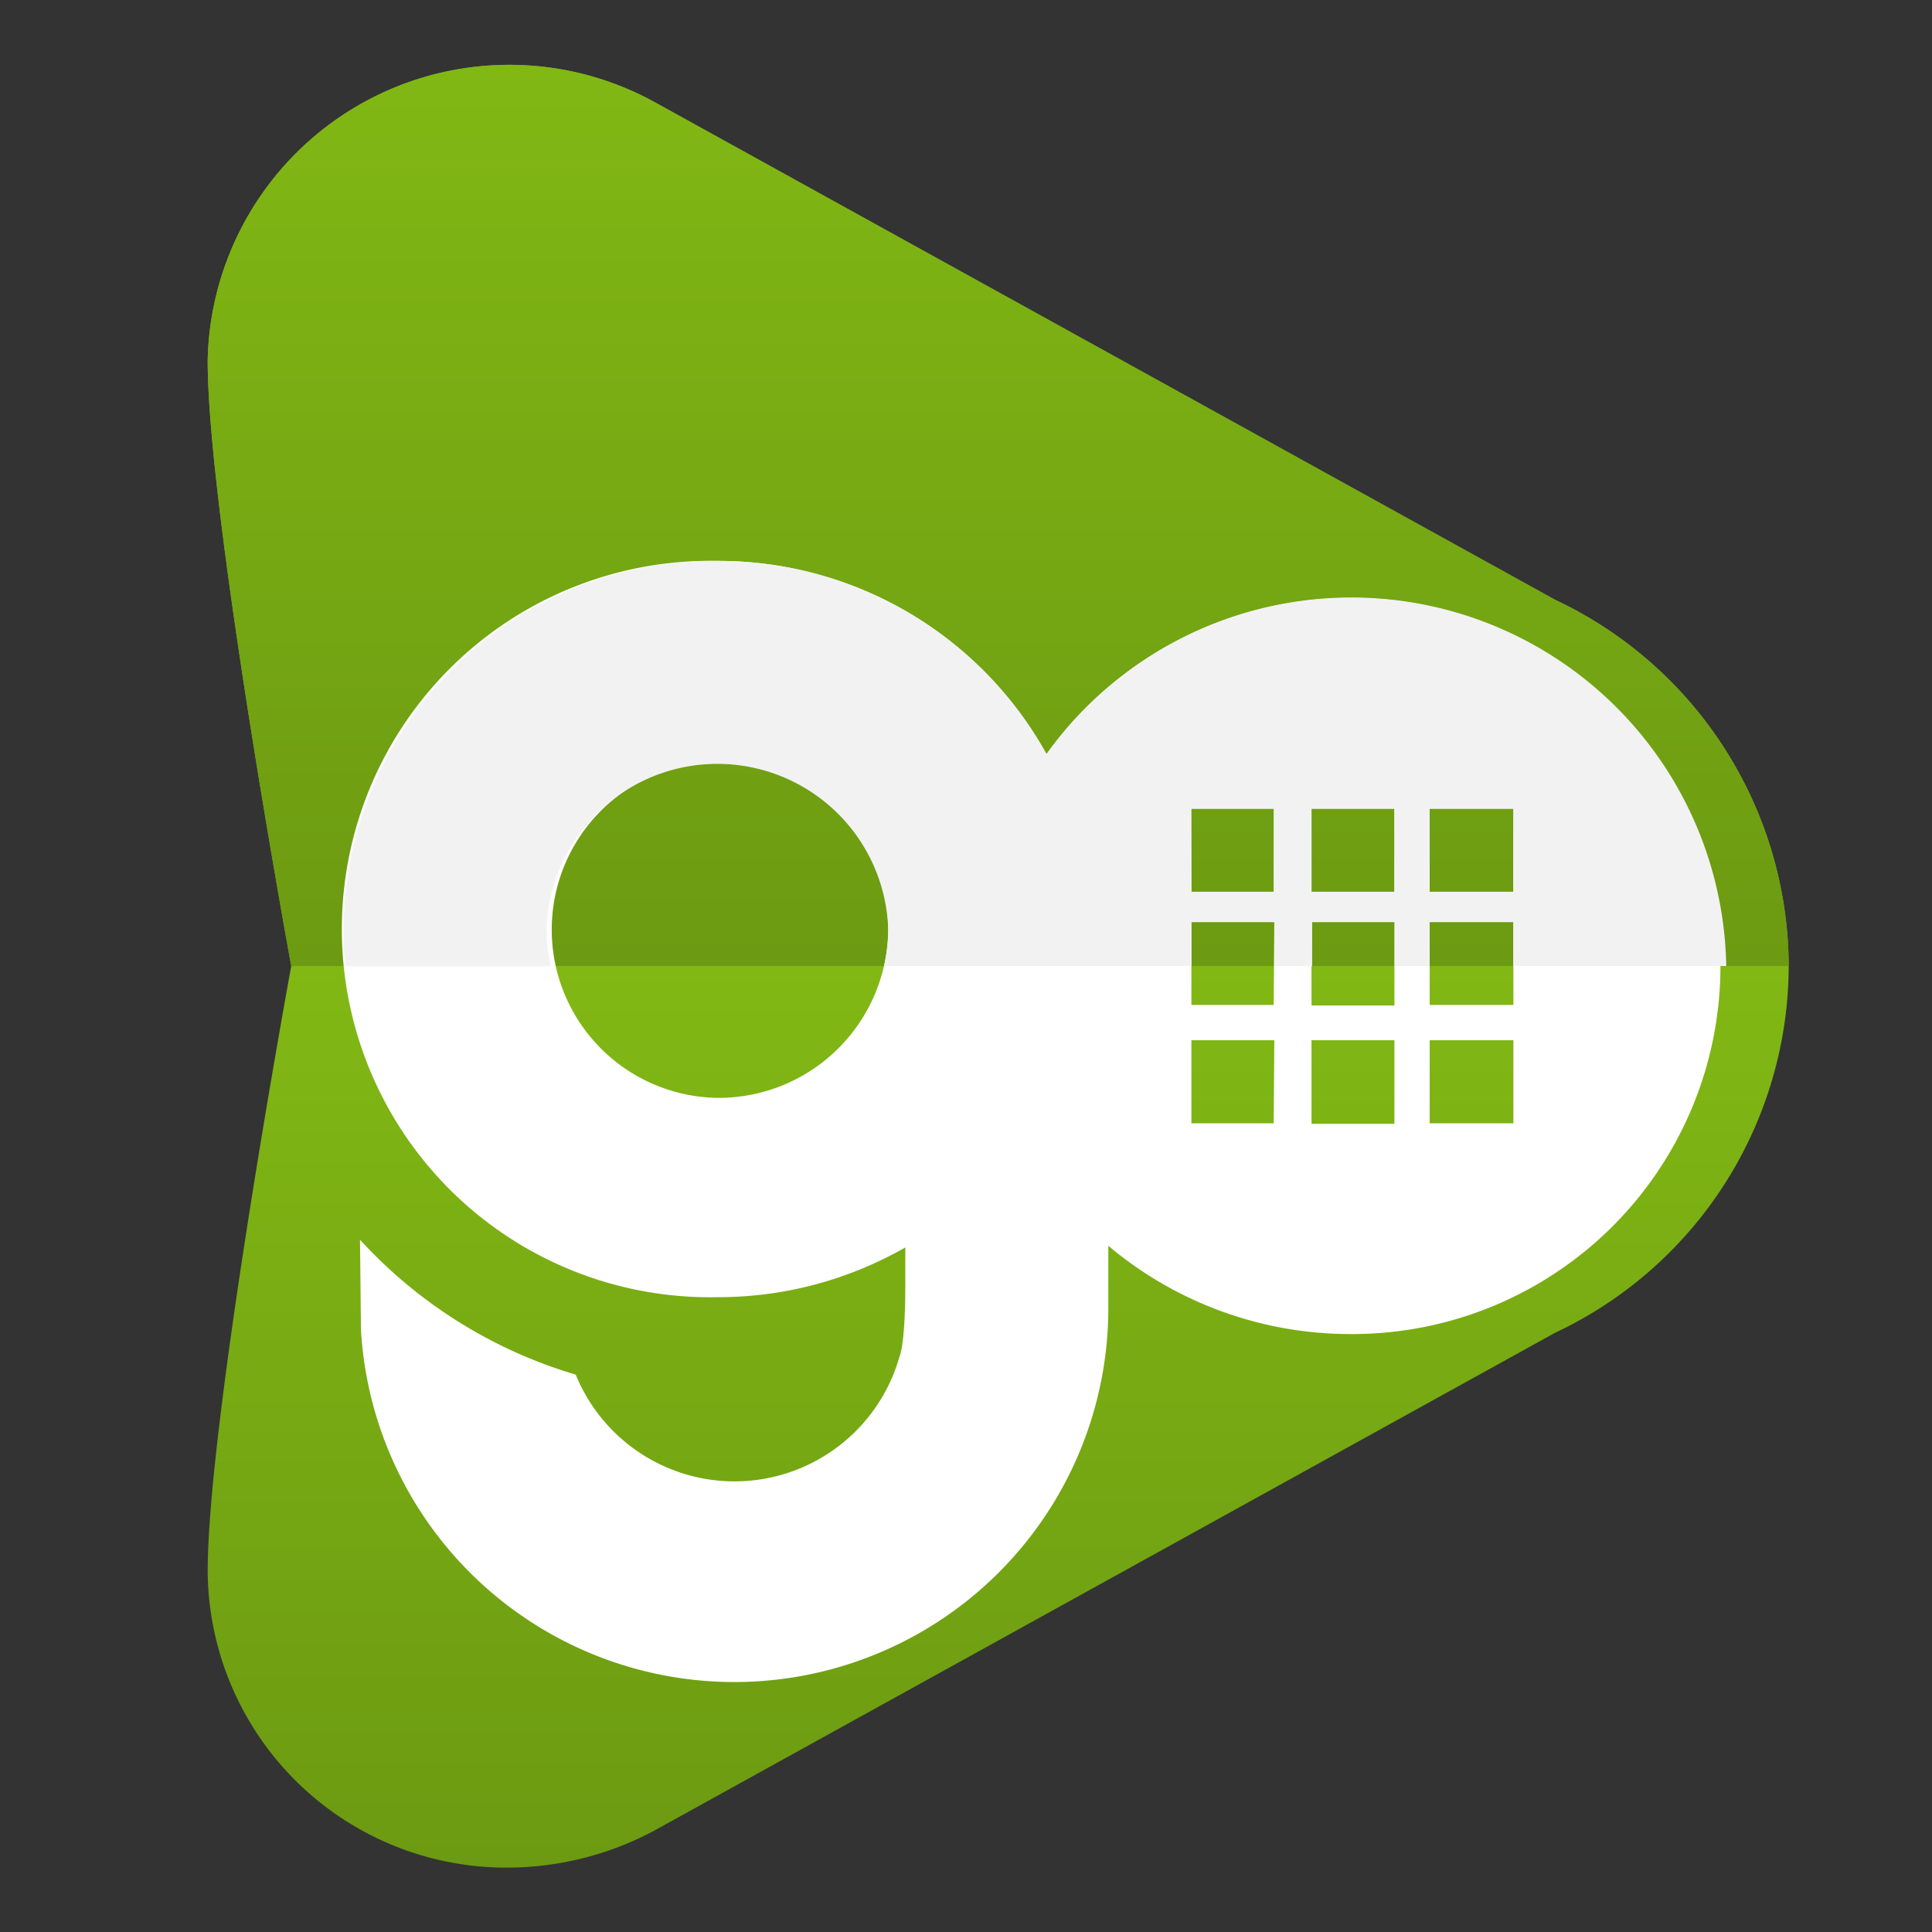
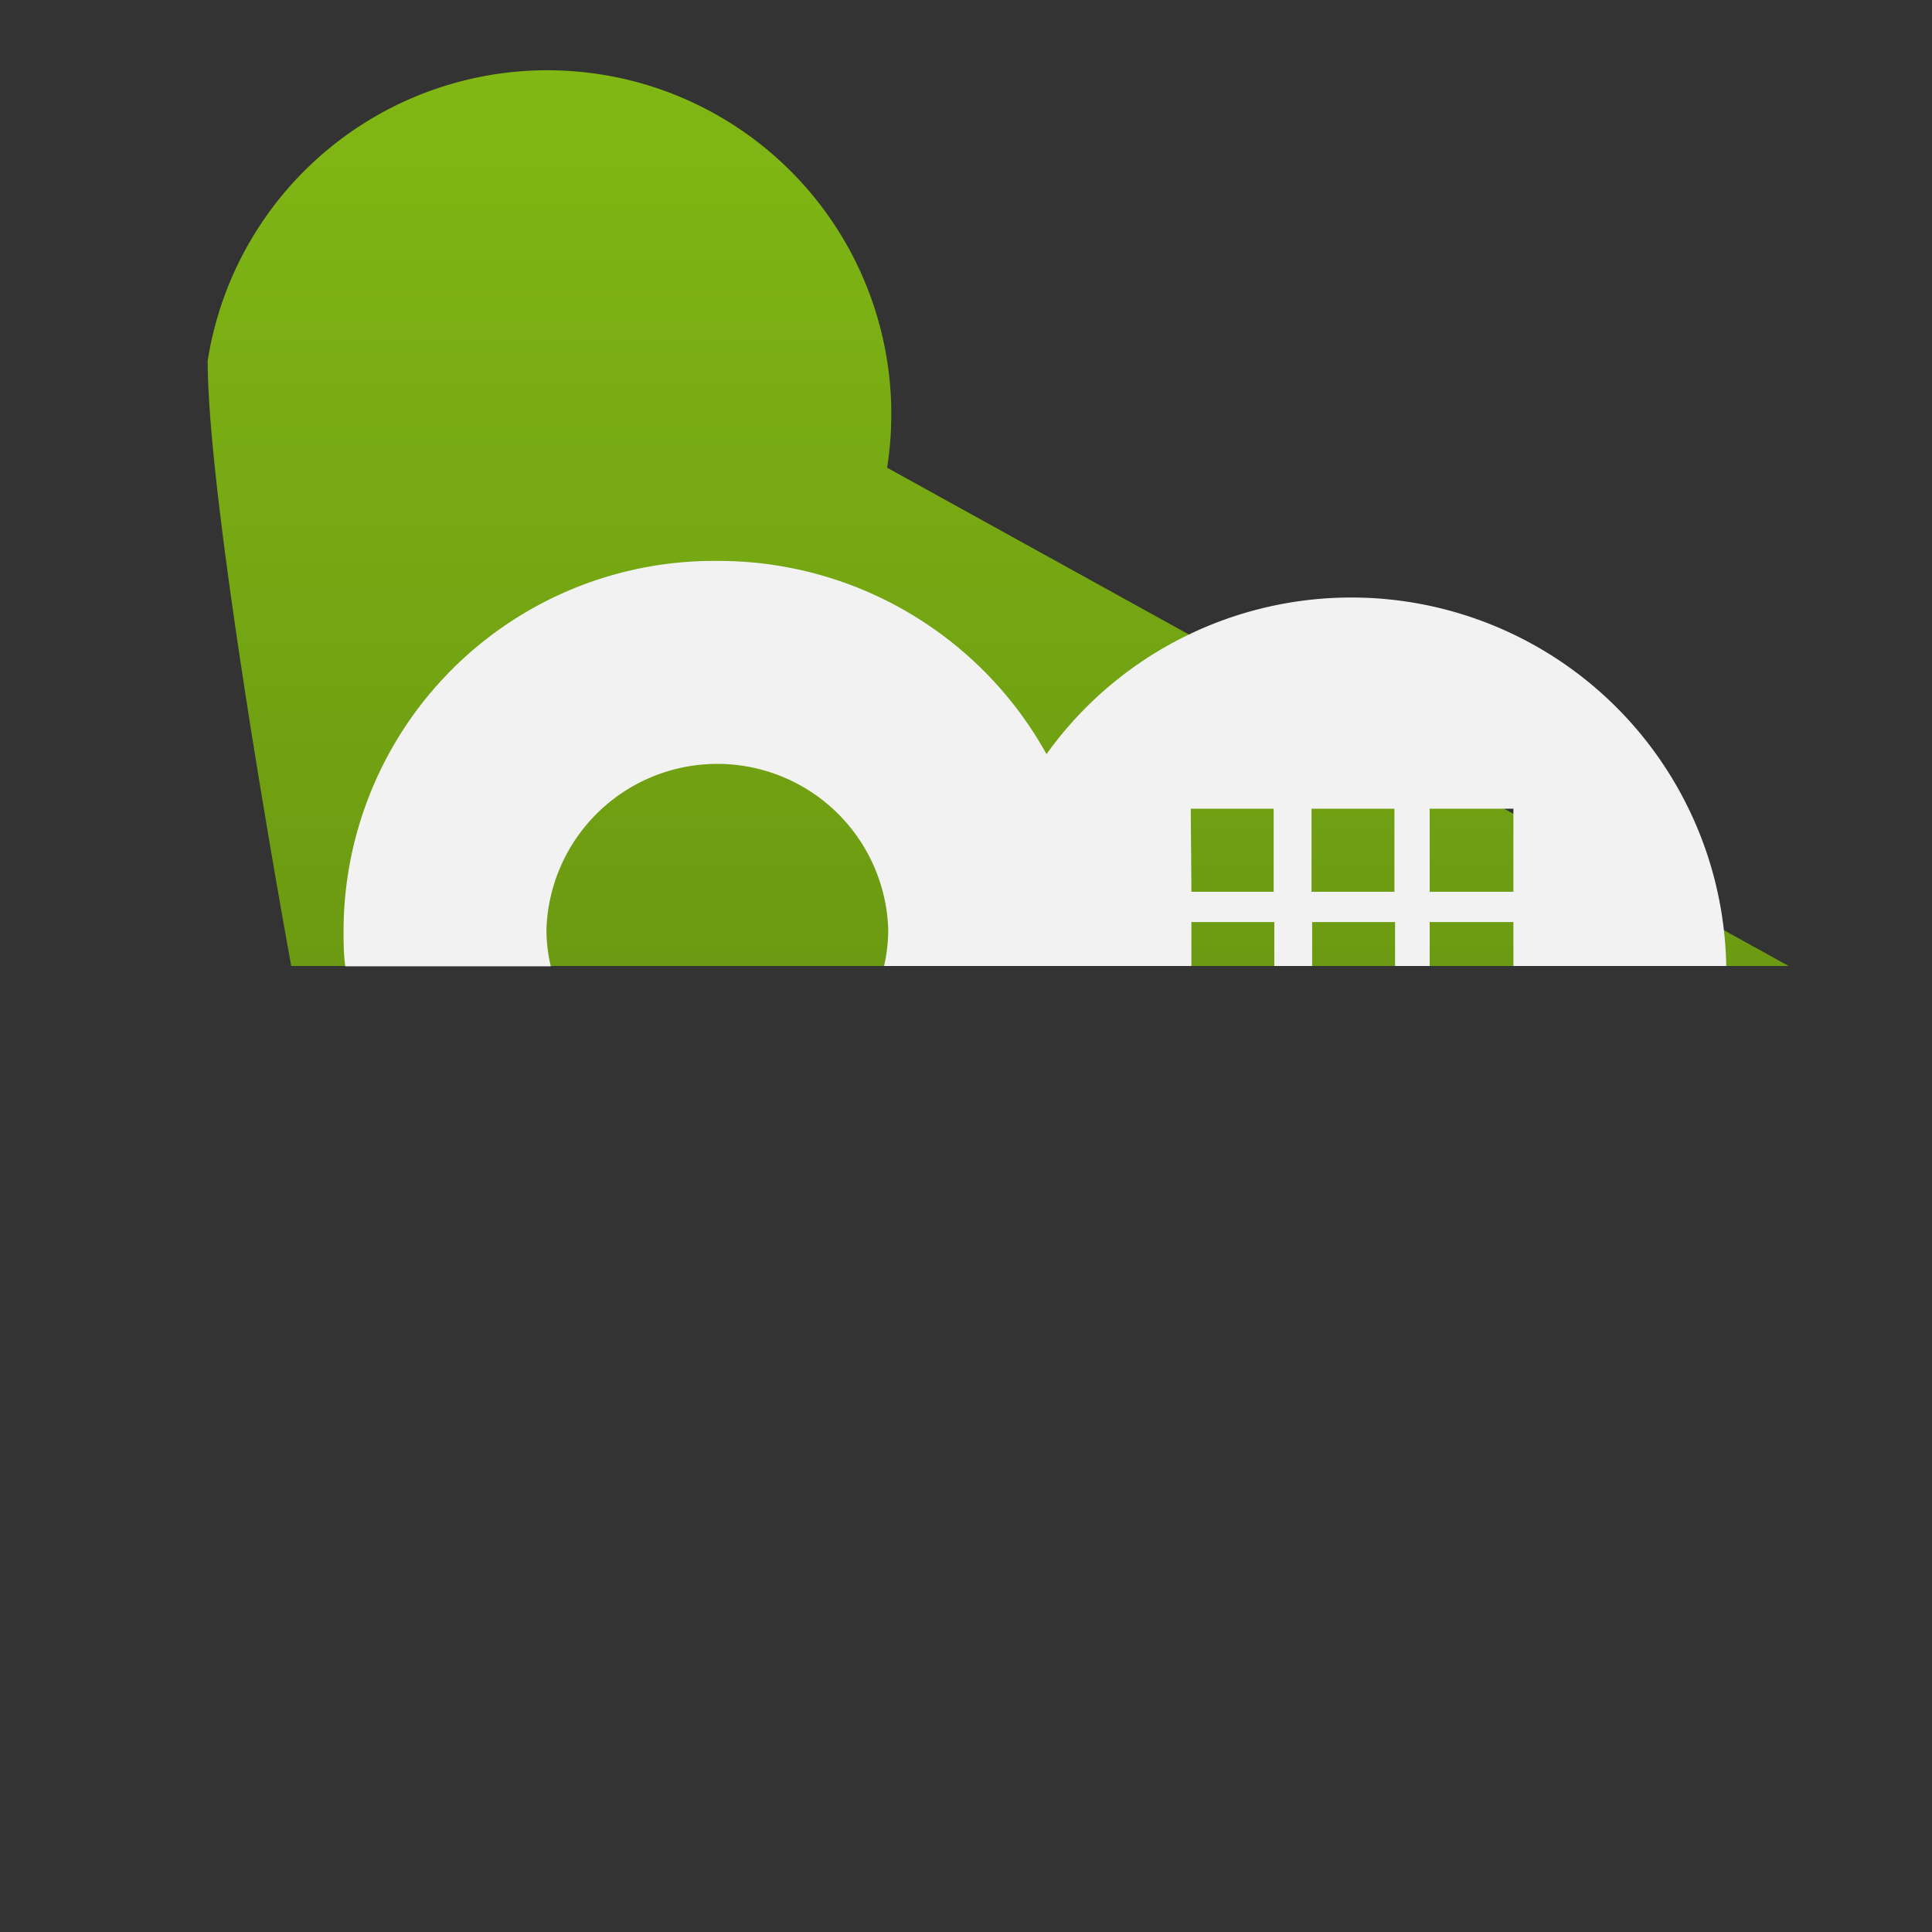
<svg xmlns="http://www.w3.org/2000/svg" width="120" height="120" viewBox="0 0 120 120">
  <rect x="0" y="0" width="120" height="120" fill="#333333" stroke="none" />
  <defs>
    <linearGradient id="a" x1="62" y1="116" x2="62" y2="4" gradientUnits="userSpaceOnUse">
      <stop offset="0" stop-color="#6c9a12" />
      <stop offset="0.5" stop-color="#81b814" />
    </linearGradient>
    <linearGradient id="b" x1="62" y1="60" x2="62" y2="4" gradientUnits="userSpaceOnUse">
      <stop offset="0" stop-color="#6c9a12" />
      <stop offset="1" stop-color="#81b814" />
    </linearGradient>
  </defs>
-   <path d="M111.1,60h0A25.24,25.24,0,0,0,96.6,37.26l0,0-56-30.95A18.74,18.74,0,0,0,12.9,22.4c0,9.4,5.19,37.6,5.19,37.6S12.9,88.2,12.9,97.6A18.54,18.54,0,0,0,31.59,116a19.4,19.4,0,0,0,9-2.27l56-30.95,0,0A25.24,25.24,0,0,0,111.1,60Z" fill="url(#a)" />
-   <path d="M111.1,60h0A25.24,25.24,0,0,0,96.6,37.26l0,0-56-30.95A18.74,18.74,0,0,0,12.9,22.4c0,9.4,5.19,37.6,5.19,37.6Z" fill="url(#b)" />
-   <path d="M84,37.14a23.27,23.27,0,0,0-19,9.7,23.29,23.29,0,0,0-20.42-12,22.87,22.87,0,1,0,0,45.73,23.37,23.37,0,0,0,11.65-3.09l0,2.36c0,3.72-.36,4.42-.36,4.42a10.65,10.65,0,0,1-20.11,1.12A29.49,29.49,0,0,1,22.36,77l.06,5.6h0a23.23,23.23,0,0,0,46.42-1.22l0-4A23.35,23.35,0,0,0,84,82.86a22.86,22.86,0,1,0,0-45.72ZM44.56,68.19A10.45,10.45,0,1,1,55.17,57.74,10.54,10.54,0,0,1,44.56,68.19Zm34.55,1.58H74V64.61h5.15Zm0-7.35H74V57.27h5.15Zm0-7H74V50.23h5.15Zm7.5,14.38H81.46V64.61h5.15Zm0-7.35H81.46V57.27h5.15Zm0-7H81.46V50.23h5.15ZM94,69.77H88.8V64.61H94Zm0-7.35H88.8V57.27H94Zm0-7H88.8V50.23H94Z" fill="#fff" />
+   <path d="M111.1,60h0l0,0-56-30.95A18.74,18.74,0,0,0,12.9,22.4c0,9.4,5.19,37.6,5.19,37.6Z" fill="url(#b)" />
  <path d="M33.94,57.74a10.62,10.62,0,0,1,21.23,0A10.09,10.09,0,0,1,54.91,60H74V57.27h5.15V60h2.35V57.27h5.15V60H88.8V57.27H94V60h13.22v0A23.29,23.29,0,0,0,65,46.84a23.29,23.29,0,0,0-20.42-12A23,23,0,0,0,21.34,57.74c0,.77,0,1.53.11,2.28H34.21A10.09,10.09,0,0,1,33.94,57.74ZM88.8,50.23H94v5.16H88.8Zm-7.34,0h5.15v5.16H81.46Zm-7.5,0h5.15v5.16H74Z" fill="#f2f2f2" />
</svg>